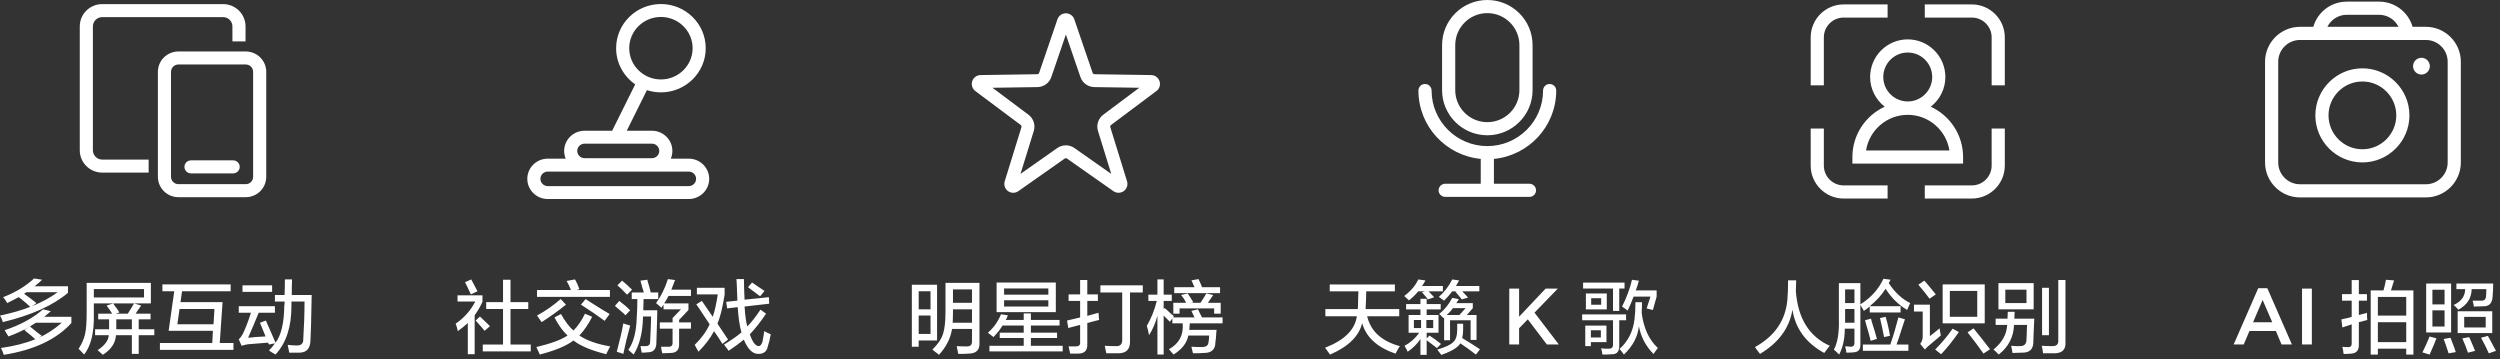
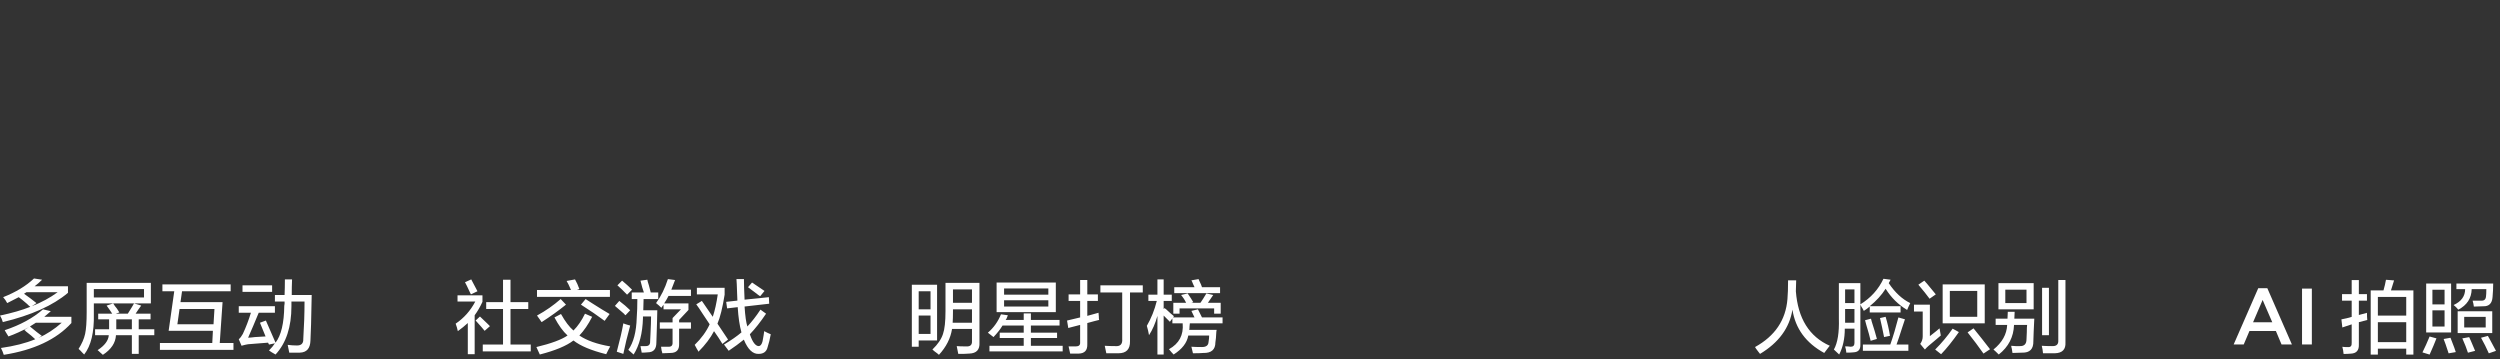
<svg xmlns="http://www.w3.org/2000/svg" width="564px" height="81px">
  <rect width="100%" height="100%" fill="#333333" stroke="none" />
-   <path fill-rule="evenodd" fill="rgb(255, 255, 255)" d="M547.279,44.536 L518.881,44.536 C514.533,44.536 510.996,40.999 510.996,36.652 L510.996,13.935 C510.996,9.587 514.533,6.051 518.881,6.051 L521.877,6.051 C522.837,2.733 525.887,0.368 529.445,0.368 L536.715,0.368 C540.273,0.368 543.323,2.733 544.283,6.051 L547.279,6.051 C551.627,6.051 555.164,9.587 555.164,13.935 L555.164,36.652 C555.164,40.999 551.627,44.536 547.279,44.536 ZM536.715,3.335 L529.445,3.335 C527.537,3.335 525.866,4.428 525.054,6.051 L541.106,6.051 C540.294,4.429 538.623,3.335 536.715,3.335 ZM552.196,13.935 C552.196,11.224 549.990,9.018 547.279,9.018 L543.071,9.018 L541.745,9.018 L524.414,9.018 L523.088,9.018 L518.881,9.018 C516.169,9.018 513.964,11.224 513.964,13.935 L513.964,36.652 C513.964,39.362 516.169,41.568 518.881,41.568 L547.279,41.568 C549.990,41.568 552.196,39.362 552.196,36.652 L552.196,13.935 ZM546.279,16.818 C545.234,16.818 544.387,15.971 544.387,14.927 C544.387,13.883 545.234,13.036 546.279,13.036 C547.323,13.036 548.170,13.883 548.170,14.927 C548.170,15.971 547.323,16.818 546.279,16.818 ZM532.957,36.641 C527.106,36.641 522.345,31.880 522.345,26.029 C522.345,20.177 527.106,15.416 532.957,15.416 C538.808,15.416 543.568,20.177 543.568,26.029 C543.568,31.880 538.808,36.641 532.957,36.641 ZM532.957,18.384 C528.742,18.384 525.313,21.814 525.313,26.029 C525.313,30.244 528.742,33.673 532.957,33.673 C537.172,33.673 540.601,30.244 540.601,26.029 C540.601,21.814 537.172,18.384 532.957,18.384 ZM444.854,44.789 L434.231,44.789 L434.231,41.823 L444.854,41.823 C447.314,41.823 449.316,39.821 449.316,37.360 L449.316,28.999 L452.283,28.999 L452.283,37.360 C452.283,41.457 448.950,44.789 444.854,44.789 ZM449.316,8.427 C449.316,5.967 447.314,3.965 444.854,3.965 L434.231,3.965 L434.231,0.998 L444.854,0.998 C448.950,0.998 452.283,4.331 452.283,8.427 L452.283,19.255 L449.316,19.255 L449.316,8.427 ZM435.580,24.073 C439.879,26.048 442.872,30.391 442.872,35.423 L442.872,36.906 L417.902,36.906 L417.902,35.423 C417.902,30.391 420.896,26.048 425.194,24.073 C423.193,22.520 421.901,20.093 421.901,17.368 C421.901,12.689 425.708,8.881 430.387,8.881 C435.066,8.881 438.874,12.689 438.874,17.368 C438.874,20.093 437.582,22.519 435.580,24.073 ZM420.985,33.939 L439.790,33.939 C439.075,29.393 435.131,25.905 430.387,25.905 C425.644,25.905 421.700,29.393 420.985,33.939 ZM430.387,11.849 C427.344,11.849 424.868,14.325 424.868,17.368 C424.868,20.412 427.344,22.888 430.387,22.888 C433.431,22.888 435.907,20.412 435.907,17.368 C435.907,14.325 433.431,11.849 430.387,11.849 ZM411.459,8.427 L411.459,19.255 L408.492,19.255 L408.492,8.427 C408.492,4.331 411.825,0.998 415.921,0.998 L425.844,0.998 L425.844,3.965 L415.921,3.965 C413.460,3.965 411.459,5.967 411.459,8.427 ZM337.026,41.457 L345.046,41.457 C345.866,41.457 346.531,42.120 346.531,42.937 C346.531,43.754 345.866,44.417 345.046,44.417 L326.035,44.417 C325.215,44.417 324.550,43.754 324.550,42.937 C324.550,42.120 325.215,41.457 326.035,41.457 L334.056,41.457 L334.056,35.846 C326.179,35.098 319.997,28.470 319.997,20.427 C319.997,19.609 320.662,18.947 321.482,18.947 C322.302,18.947 322.967,19.609 322.967,20.427 C322.967,27.337 328.608,32.959 335.541,32.959 C342.474,32.959 348.115,27.337 348.115,20.427 C348.115,19.609 348.780,18.947 349.600,18.947 C350.420,18.947 351.085,19.609 351.085,20.427 C351.085,28.470 344.903,35.099 337.026,35.846 L337.026,41.457 ZM335.541,30.519 C329.912,30.519 325.333,25.955 325.333,20.345 L325.333,10.174 C325.333,4.563 329.912,-0.001 335.541,-0.001 C341.170,-0.001 345.749,4.563 345.749,10.174 L345.749,20.345 C345.749,25.955 341.170,30.519 335.541,30.519 ZM342.780,10.174 C342.780,6.195 339.532,2.959 335.541,2.959 C331.549,2.959 328.303,6.195 328.303,10.174 L328.303,20.345 C328.303,24.323 331.549,27.559 335.541,27.559 C339.532,27.559 342.780,24.323 342.780,20.345 L342.780,10.174 ZM250.643,28.203 C250.494,28.315 250.431,28.510 250.485,28.688 L254.260,40.896 C254.513,41.716 254.216,42.604 253.521,43.108 C252.826,43.610 251.889,43.617 251.185,43.124 L240.717,35.770 C240.565,35.663 240.359,35.663 240.207,35.770 L229.739,43.124 C229.392,43.369 228.988,43.490 228.583,43.490 C228.169,43.490 227.755,43.362 227.402,43.107 C226.707,42.603 226.411,41.714 226.665,40.895 L230.439,28.688 C230.494,28.510 230.430,28.315 230.281,28.203 L220.037,20.541 C219.350,20.027 219.066,19.134 219.331,18.319 C219.597,17.504 220.353,16.947 221.212,16.935 L234.012,16.744 C234.199,16.741 234.364,16.621 234.424,16.446 L238.563,4.355 C238.839,3.544 239.602,3.000 240.460,2.999 C240.461,2.999 240.462,2.999 240.462,2.999 C241.320,2.999 242.084,3.543 242.362,4.354 L242.362,4.355 L246.499,16.445 C246.559,16.621 246.725,16.741 246.912,16.744 L259.714,16.935 C260.572,16.947 261.327,17.504 261.593,18.320 C261.858,19.135 261.574,20.028 260.886,20.541 L250.643,28.203 ZM246.868,19.648 C245.457,19.627 244.202,18.717 243.745,17.384 L240.462,7.791 L237.179,17.383 C236.724,18.717 235.468,19.627 234.055,19.648 L223.898,19.799 L232.027,25.879 C233.157,26.726 233.636,28.198 233.220,29.545 L230.225,39.231 L238.531,33.395 C239.688,32.584 241.240,32.585 242.393,33.395 L250.699,39.231 L247.704,29.544 C247.288,28.196 247.768,26.724 248.897,25.879 L257.026,19.799 L246.868,19.648 ZM159.997,40.346 C159.997,42.857 157.925,44.900 155.378,44.900 L123.580,44.900 C121.033,44.900 118.960,42.857 118.960,40.346 C118.960,37.835 121.033,35.792 123.580,35.792 L127.625,35.792 C127.398,35.255 127.271,34.666 127.271,34.048 C127.271,31.537 129.344,29.494 131.891,29.494 L138.103,29.494 L143.304,19.028 C140.701,17.224 138.996,14.243 138.996,10.875 C138.996,5.380 143.530,0.910 149.103,0.910 C154.676,0.910 159.211,5.380 159.211,10.875 C159.211,16.369 154.676,20.839 149.103,20.839 C148.000,20.839 146.939,20.661 145.944,20.338 L141.394,29.494 L147.067,29.494 C149.614,29.494 151.687,31.537 151.687,34.048 C151.687,34.666 151.560,35.255 151.333,35.792 L155.378,35.792 C157.925,35.792 159.997,37.835 159.997,40.346 ZM149.103,17.925 C153.047,17.925 156.255,14.762 156.255,10.875 C156.255,6.987 153.047,3.824 149.103,3.824 C145.160,3.824 141.951,6.987 141.951,10.875 C141.951,14.762 145.160,17.925 149.103,17.925 ZM147.067,32.408 L131.891,32.408 C130.973,32.408 130.227,33.144 130.227,34.048 C130.227,34.953 130.973,35.689 131.891,35.689 L147.067,35.689 C147.985,35.689 148.731,34.953 148.731,34.048 C148.731,33.144 147.985,32.408 147.067,32.408 ZM123.580,38.706 C122.663,38.706 121.916,39.442 121.916,40.346 C121.916,41.250 122.663,41.987 123.580,41.987 L155.378,41.987 C156.295,41.987 157.042,41.250 157.042,40.346 C157.042,39.442 156.295,38.706 155.378,38.706 L123.580,38.706 ZM55.441,44.482 L40.247,44.482 C37.697,44.482 35.622,42.424 35.622,39.894 L35.622,16.201 C35.622,13.671 37.697,11.613 40.247,11.613 L55.441,11.613 C57.992,11.613 60.066,13.671 60.066,16.201 L60.066,39.894 C60.066,42.424 57.992,44.482 55.441,44.482 ZM57.107,16.201 C57.107,15.290 56.360,14.548 55.441,14.548 L40.247,14.548 C39.329,14.548 38.581,15.290 38.581,16.201 L38.581,39.894 C38.581,40.805 39.329,41.547 40.247,41.547 L55.441,41.547 C56.360,41.547 57.107,40.805 57.107,39.894 L57.107,16.201 ZM52.601,39.113 L43.088,39.113 C42.271,39.113 41.608,38.456 41.608,37.646 C41.608,36.835 42.271,36.178 43.088,36.178 L52.601,36.178 C53.418,36.178 54.080,36.835 54.080,37.646 C54.080,38.456 53.418,39.113 52.601,39.113 ZM52.434,5.948 C52.434,4.797 51.489,3.861 50.329,3.861 L23.062,3.861 C21.902,3.861 20.957,4.797 20.957,5.948 L20.957,33.915 C20.957,35.066 21.902,36.003 23.062,36.003 L33.535,36.003 L33.535,38.938 L23.062,38.938 C20.270,38.938 17.998,36.685 17.998,33.915 L17.998,5.948 C17.998,3.178 20.270,0.925 23.062,0.925 L50.329,0.925 C53.121,0.925 55.393,3.178 55.393,5.948 L55.393,9.339 L52.434,9.339 L52.434,5.948 ZM411.459,37.360 C411.459,39.821 413.460,41.823 415.921,41.823 L425.844,41.823 L425.844,44.789 L415.921,44.789 C411.825,44.789 408.492,41.457 408.492,37.360 L408.492,28.999 L411.459,28.999 L411.459,37.360 Z" />
  <path fill-rule="evenodd" fill="rgb(255, 255, 255)" d="M70.318,66.550 C70.224,71.941 70.130,75.363 70.037,76.815 C69.990,78.596 69.193,79.510 67.646,79.557 C66.943,79.557 66.146,79.557 65.256,79.557 C65.161,78.995 65.045,78.408 64.904,77.800 C65.607,77.893 66.310,77.940 67.014,77.940 C67.998,77.940 68.466,77.448 68.420,76.464 C68.607,73.511 68.701,70.698 68.701,68.026 L65.748,68.026 C65.748,68.355 65.748,68.706 65.748,69.081 C65.748,73.769 64.553,77.402 62.162,79.979 C61.974,79.885 61.693,79.721 61.318,79.487 C61.037,79.299 60.826,79.159 60.685,79.065 C61.248,78.503 61.693,77.964 62.021,77.448 L60.685,77.729 C60.638,77.589 60.568,77.448 60.475,77.307 C60.005,77.355 59.396,77.402 58.646,77.448 C57.474,77.542 56.583,77.613 55.975,77.659 C55.646,77.706 55.224,77.800 54.709,77.940 C54.614,77.986 54.544,78.011 54.498,78.011 L53.865,76.534 C54.193,76.253 54.498,75.855 54.779,75.339 C55.482,73.839 56.091,72.245 56.607,70.557 L53.865,70.557 L53.865,69.081 L62.021,69.081 L62.021,70.557 L58.365,70.557 C57.521,72.621 56.724,74.495 55.975,76.183 C56.302,76.183 56.818,76.136 57.521,76.042 C58.599,75.996 59.396,75.948 59.912,75.901 C59.771,75.527 59.561,75.011 59.279,74.354 C58.998,73.651 58.787,73.136 58.646,72.807 L59.982,72.315 C60.498,73.440 61.224,75.105 62.162,77.307 C63.428,75.667 64.084,72.902 64.131,69.011 C64.131,68.870 64.154,68.706 64.201,68.519 C64.201,68.284 64.201,68.121 64.201,68.026 L62.021,68.026 L62.021,66.550 L64.201,66.550 C64.247,65.425 64.271,64.253 64.271,63.034 L65.889,63.034 C65.841,64.113 65.818,65.284 65.818,66.550 L70.318,66.550 ZM54.709,64.370 L61.389,64.370 L61.389,65.847 L54.709,65.847 L54.709,64.370 ZM36.076,77.378 L47.889,77.378 L48.029,74.635 L38.045,74.635 L39.311,65.706 L36.639,65.706 L36.639,64.159 L52.037,64.159 L52.037,65.706 L41.068,65.706 L40.717,68.167 L50.209,68.167 L49.576,77.378 L52.670,77.378 L52.670,78.925 L36.076,78.925 L36.076,77.378 ZM48.381,69.714 L40.506,69.714 L40.014,73.159 L48.170,73.159 L48.381,69.714 ZM31.295,79.839 L29.748,79.839 L29.748,75.620 L26.162,75.620 C26.068,77.355 25.083,78.830 23.209,80.049 C23.115,79.955 22.928,79.791 22.646,79.557 C22.365,79.276 22.154,79.088 22.014,78.995 C23.607,77.964 24.450,76.839 24.545,75.620 L21.451,75.620 L21.451,74.284 L24.615,74.284 L24.615,74.003 L24.615,72.034 L22.154,72.034 L22.154,70.768 L25.318,70.768 C24.896,70.113 24.475,69.503 24.053,68.940 L25.529,68.448 C25.623,68.589 25.763,68.800 25.951,69.081 C26.185,69.316 26.514,69.784 26.935,70.487 L26.092,70.768 L28.834,70.768 C29.021,70.441 29.326,69.949 29.748,69.292 C29.982,68.917 30.146,68.636 30.240,68.448 L31.857,68.940 C31.436,69.503 31.014,70.113 30.592,70.768 L33.967,70.768 L33.967,72.034 L31.295,72.034 L31.295,74.284 L34.810,74.284 L34.810,75.620 L31.295,75.620 L31.295,79.839 ZM29.748,72.034 L26.232,72.034 L26.232,74.144 L26.232,74.284 L29.748,74.284 L29.748,72.034 ZM21.170,68.448 L21.170,70.839 C21.263,74.964 20.537,78.011 18.990,79.979 C18.896,79.885 18.755,79.744 18.568,79.557 C18.240,79.182 17.959,78.901 17.725,78.714 C18.474,77.542 18.966,76.418 19.201,75.339 C19.435,74.261 19.553,72.621 19.553,70.417 L19.553,63.808 L34.037,63.808 L34.037,68.448 L30.240,68.448 L25.529,68.448 L21.170,68.448 ZM32.490,67.112 L32.490,65.214 L21.170,65.214 L21.170,67.112 L32.490,67.112 ZM0.850,80.049 C0.709,79.581 0.498,79.065 0.217,78.503 C3.216,78.081 5.795,77.425 7.951,76.534 C7.482,76.066 6.756,75.456 5.771,74.706 C5.912,74.800 5.818,74.706 5.490,74.425 L6.545,73.792 C4.904,74.683 3.357,75.386 1.904,75.901 C1.764,75.667 1.576,75.363 1.342,74.987 C1.201,74.753 1.107,74.589 1.060,74.495 C4.576,73.324 7.459,71.753 9.709,69.784 L11.467,70.206 C11.372,70.300 11.209,70.441 10.975,70.628 C10.505,71.004 10.177,71.285 9.990,71.472 L16.107,71.472 L16.107,72.878 C12.732,76.581 7.646,78.971 0.850,80.049 ZM8.654,76.253 C10.529,75.409 12.286,74.261 13.928,72.807 L8.092,72.807 C7.670,73.089 7.224,73.370 6.756,73.651 C7.130,73.933 7.646,74.354 8.303,74.917 C8.771,75.293 9.146,75.574 9.428,75.761 L8.654,76.253 ZM0.639,72.667 C0.498,72.152 0.287,71.659 0.006,71.190 C2.678,70.628 4.951,69.972 6.826,69.221 C6.638,69.081 6.380,68.847 6.053,68.519 C5.302,67.862 4.693,67.371 4.225,67.042 C3.381,67.464 2.513,67.910 1.623,68.378 C1.388,67.910 1.084,67.464 0.709,67.042 C3.568,65.917 5.888,64.510 7.670,62.823 L9.498,63.104 C8.936,63.667 8.373,64.159 7.811,64.581 L15.334,64.581 L15.334,66.058 C11.959,68.917 7.060,71.120 0.639,72.667 ZM13.014,65.917 L5.982,65.917 L5.420,66.269 C6.357,66.925 7.294,67.629 8.232,68.378 L7.178,69.081 C9.333,68.237 11.279,67.182 13.014,65.917 Z" />
  <path fill-rule="evenodd" fill="rgb(255, 255, 255)" d="M168.607,73.651 C169.592,72.621 170.576,71.355 171.561,69.854 L172.826,70.768 C171.561,72.644 170.341,74.191 169.170,75.409 L169.240,75.620 C169.803,77.214 170.436,78.034 171.139,78.081 C171.513,78.081 171.795,77.777 171.982,77.167 C171.982,77.121 172.005,77.026 172.053,76.886 C172.239,75.901 172.357,75.175 172.404,74.706 C172.919,74.987 173.412,75.222 173.881,75.409 C173.693,76.488 173.459,77.448 173.178,78.292 C172.943,79.323 172.264,79.839 171.139,79.839 C169.826,79.885 168.724,78.830 167.834,76.675 L167.834,76.605 C166.802,77.448 165.654,78.292 164.389,79.136 L163.334,77.729 C164.974,76.745 166.287,75.831 167.271,74.987 C166.850,73.487 166.568,71.589 166.428,69.292 L164.037,69.573 L163.826,68.097 L166.357,67.815 C166.357,67.441 166.333,66.855 166.287,66.058 C166.240,64.510 166.193,63.480 166.146,62.964 L167.834,62.964 C167.834,63.995 167.880,65.542 167.975,67.604 L173.459,67.042 L173.529,68.519 L167.975,69.151 C168.115,71.308 168.326,72.807 168.607,73.651 ZM170.436,66.058 C169.685,65.495 169.123,65.073 168.748,64.792 L169.662,63.737 C170.459,64.253 171.396,64.886 172.475,65.636 L171.490,66.831 C171.255,66.690 170.904,66.433 170.436,66.058 ZM162.701,74.284 C162.982,74.706 163.498,75.479 164.248,76.605 L162.982,77.589 C162.420,76.652 161.787,75.690 161.084,74.706 C160.286,76.253 159.115,77.800 157.568,79.347 C157.521,79.206 157.403,78.995 157.217,78.714 C156.982,78.292 156.818,77.986 156.725,77.800 C158.224,76.347 159.349,74.800 160.100,73.159 C159.771,72.644 159.256,71.870 158.553,70.839 C157.896,69.808 157.403,69.081 157.076,68.659 L158.342,67.886 L160.803,71.472 C161.271,70.065 161.646,68.378 161.928,66.409 L157.217,66.409 L157.217,64.932 L163.475,64.932 L163.475,66.479 C163.005,69.432 162.466,71.612 161.857,73.018 C162.044,73.300 162.325,73.722 162.701,74.284 ZM153.209,77.589 C153.255,78.948 152.599,79.628 151.240,79.628 C150.583,79.674 149.975,79.698 149.412,79.698 C149.412,79.557 149.365,79.370 149.271,79.136 C149.224,78.714 149.177,78.408 149.131,78.222 C149.693,78.222 150.232,78.222 150.748,78.222 C151.451,78.268 151.778,77.940 151.732,77.237 L151.732,74.144 L148.850,74.144 L148.850,72.737 L151.732,72.737 L151.732,71.753 L153.631,69.784 L149.693,69.784 L149.693,68.730 L149.201,69.432 C148.873,69.105 148.474,68.754 148.006,68.378 C149.131,66.831 150.021,65.027 150.678,62.964 L152.295,63.175 C152.014,63.925 151.732,64.651 151.451,65.354 L155.881,65.354 L155.881,66.760 L150.818,66.760 C150.537,67.323 150.209,67.886 149.834,68.448 L155.318,68.448 L155.318,69.925 L153.209,72.174 L153.209,72.737 L155.881,72.737 L155.881,74.144 L153.209,74.144 L153.209,77.589 ZM145.123,69.995 L148.287,69.995 C148.287,70.652 148.263,71.636 148.217,72.948 C148.169,74.964 148.122,76.418 148.076,77.307 C148.076,78.760 147.419,79.487 146.107,79.487 C145.686,79.533 145.239,79.557 144.771,79.557 L144.490,78.081 C144.958,78.081 145.310,78.081 145.545,78.081 C146.341,78.127 146.716,77.753 146.670,76.956 C146.670,76.675 146.693,76.230 146.740,75.620 C146.834,73.651 146.881,72.245 146.881,71.401 L145.053,71.401 C145.053,71.542 145.053,71.659 145.053,71.753 C144.958,75.175 144.255,77.916 142.943,79.979 L141.748,78.925 C142.919,77.284 143.552,74.871 143.646,71.683 C143.740,70.464 143.787,69.058 143.787,67.464 L142.521,67.464 L142.521,65.987 L145.264,65.987 C145.029,65.379 144.771,64.488 144.490,63.315 L146.037,63.104 C146.083,63.386 146.201,63.808 146.389,64.370 C146.575,65.027 146.716,65.565 146.810,65.987 L148.498,65.987 L148.498,67.464 L145.193,67.464 L145.123,69.995 ZM139.287,64.370 L140.342,63.315 C141.091,63.925 141.841,64.605 142.592,65.354 L141.467,66.479 C140.716,65.683 139.990,64.980 139.287,64.370 ZM142.170,69.995 L141.115,71.120 C141.021,71.074 140.904,70.956 140.764,70.768 C139.873,70.019 139.193,69.432 138.725,69.011 L139.709,67.886 C140.646,68.589 141.467,69.292 142.170,69.995 ZM136.756,79.909 C133.381,79.065 130.920,78.034 129.373,76.815 C127.779,78.034 125.248,79.088 121.779,79.979 L121.006,78.292 C124.334,77.495 126.677,76.629 128.037,75.690 C127.005,74.753 126.021,73.394 125.084,71.612 L126.561,70.839 C127.498,72.526 128.435,73.769 129.373,74.565 C130.357,73.581 131.224,72.315 131.975,70.768 L133.592,71.472 C132.701,73.206 131.739,74.613 130.709,75.690 C132.349,76.815 134.670,77.636 137.670,78.151 C137.575,78.338 137.435,78.596 137.248,78.925 C137.060,79.347 136.896,79.674 136.756,79.909 ZM137.529,70.839 L136.404,72.385 C134.903,71.261 133.123,70.042 131.061,68.730 L132.115,67.464 C132.443,67.652 132.912,67.956 133.521,68.378 C135.209,69.456 136.545,70.276 137.529,70.839 ZM122.201,72.667 C122.107,72.574 121.990,72.410 121.850,72.174 C121.521,71.707 121.287,71.378 121.146,71.190 C123.115,70.113 124.896,68.870 126.490,67.464 L127.685,68.730 C125.998,70.089 124.170,71.401 122.201,72.667 ZM121.146,65.425 L128.811,65.425 C128.763,65.284 128.693,65.120 128.600,64.932 C128.412,64.464 128.154,63.948 127.826,63.386 L129.725,63.034 C130.099,63.691 130.428,64.417 130.709,65.214 L130.146,65.425 L137.600,65.425 L137.600,66.971 L121.146,66.971 L121.146,65.425 ZM108.912,77.729 L113.482,77.729 L113.482,69.714 L109.686,69.714 L109.686,68.167 L113.482,68.167 L113.482,63.104 L115.170,63.104 L115.170,68.167 L119.178,68.167 L119.178,69.714 L115.170,69.714 L115.170,77.729 L119.740,77.729 L119.740,79.276 L108.912,79.276 L108.912,77.729 ZM107.084,79.909 L105.537,79.909 L105.537,72.878 C104.880,73.487 104.131,74.097 103.287,74.706 C103.240,74.519 103.169,74.238 103.076,73.862 C102.936,73.487 102.841,73.206 102.795,73.018 C104.669,71.753 106.146,70.089 107.225,68.026 L103.217,68.026 L103.217,66.620 L108.842,66.620 L108.842,68.097 C108.325,69.221 107.740,70.230 107.084,71.120 L107.084,79.909 ZM106.029,65.987 C105.467,64.769 105.091,63.995 104.904,63.667 L106.311,63.034 C106.451,63.269 106.685,63.714 107.014,64.370 C107.341,64.980 107.576,65.425 107.717,65.706 L106.240,66.409 C106.193,66.316 106.123,66.175 106.029,65.987 ZM110.037,73.089 C110.271,73.324 110.435,73.487 110.529,73.581 L109.334,74.635 C109.006,74.214 108.373,73.487 107.435,72.456 C107.388,72.410 107.341,72.363 107.295,72.315 L108.279,71.401 C108.701,71.777 109.287,72.339 110.037,73.089 ZM141.773,73.335 C141.872,73.361 142.001,73.395 142.170,73.440 C141.513,75.831 140.998,77.964 140.623,79.839 L139.146,79.347 C139.850,76.722 140.342,74.589 140.623,72.948 C140.796,73.036 141.194,73.168 141.773,73.335 Z" />
  <path fill-rule="evenodd" fill="rgb(255, 255, 255)" d="M268.428,72.948 C268.428,73.136 268.404,73.370 268.357,73.651 C268.357,73.980 268.333,74.238 268.287,74.425 L274.475,74.425 C274.475,74.519 274.450,74.660 274.404,74.846 C274.357,75.925 274.287,76.722 274.193,77.237 C274.193,78.877 273.279,79.674 271.451,79.628 C270.982,79.674 270.209,79.698 269.131,79.698 C269.036,79.229 268.920,78.737 268.779,78.222 C269.342,78.268 270.138,78.292 271.170,78.292 C272.107,78.292 272.599,77.916 272.646,77.167 C272.740,76.605 272.787,76.112 272.787,75.690 L268.076,75.690 C267.795,77.331 266.693,78.760 264.771,79.979 C264.443,79.651 264.091,79.252 263.717,78.784 C266.013,77.518 267.045,75.574 266.810,72.948 L264.490,72.948 L264.490,71.823 L263.928,72.596 C263.459,72.128 262.989,71.659 262.521,71.190 L262.521,79.979 L261.115,79.979 L261.115,71.261 C260.646,72.948 260.013,74.402 259.217,75.620 C259.169,75.433 259.099,75.082 259.006,74.565 C258.865,74.050 258.771,73.698 258.725,73.511 C259.709,71.823 260.458,69.949 260.975,67.886 L259.076,67.886 L259.076,66.479 L261.115,66.479 L261.115,63.034 L262.521,63.034 L262.521,66.479 L264.350,66.479 L264.350,67.886 L262.521,67.886 L262.521,69.714 L262.732,69.503 C263.014,69.738 263.107,69.808 263.014,69.714 C263.904,70.557 264.513,71.097 264.842,71.331 L264.631,71.612 L269.482,71.612 L268.779,70.136 L270.256,69.784 C270.396,70.019 270.607,70.441 270.889,71.050 C271.029,71.285 271.123,71.472 271.170,71.612 L275.810,71.612 L275.810,72.948 L268.428,72.948 ZM273.912,69.573 L266.107,69.573 L266.107,70.768 L264.701,70.768 L264.701,68.308 L267.584,68.308 C267.303,67.699 266.927,67.112 266.459,66.550 L267.936,66.198 C268.544,67.089 268.966,67.745 269.201,68.167 L268.779,68.308 L270.818,68.308 C271.193,67.792 271.638,67.089 272.154,66.198 L273.701,66.550 C273.325,67.112 272.928,67.699 272.506,68.308 L275.389,68.308 L275.389,70.768 L273.912,70.768 L273.912,69.573 ZM264.912,64.792 L269.482,64.792 C269.388,64.605 269.271,64.347 269.131,64.018 C268.990,63.644 268.873,63.386 268.779,63.245 L270.396,62.964 C270.443,63.058 270.513,63.222 270.607,63.456 C270.889,64.018 271.075,64.464 271.170,64.792 L275.248,64.792 L275.248,66.128 L264.912,66.128 L264.912,64.792 ZM254.928,76.956 C254.974,78.784 254.107,79.698 252.326,79.698 C251.529,79.698 250.614,79.698 249.584,79.698 C249.443,78.948 249.326,78.385 249.232,78.011 C249.982,78.057 250.779,78.081 251.623,78.081 C252.748,78.174 253.263,77.636 253.170,76.464 L253.170,65.987 L248.248,65.987 L248.248,64.370 L257.811,64.370 L257.811,65.987 L254.928,65.987 L254.928,76.956 ZM245.295,72.878 L245.295,77.659 C245.341,79.018 244.708,79.721 243.396,79.768 C242.880,79.768 242.224,79.768 241.428,79.768 C241.287,79.018 241.170,78.479 241.076,78.151 C241.639,78.151 242.177,78.151 242.693,78.151 C243.396,78.151 243.724,77.846 243.678,77.237 L243.678,73.300 C243.209,73.440 242.482,73.628 241.498,73.862 C241.263,73.909 241.099,73.957 241.006,74.003 L240.725,72.315 L243.678,71.612 L243.678,67.886 L241.076,67.886 L241.076,66.409 L243.678,66.409 L243.678,63.175 L245.295,63.175 L245.295,66.409 L247.685,66.409 L247.685,67.886 L245.295,67.886 L245.295,71.261 L247.826,70.557 C247.826,70.745 247.849,71.026 247.896,71.401 C247.896,71.777 247.919,72.034 247.967,72.174 C247.732,72.222 247.357,72.315 246.842,72.456 C246.185,72.644 245.669,72.784 245.295,72.878 ZM223.217,78.011 L230.951,78.011 L230.951,76.253 L225.537,76.253 L225.537,75.057 L230.951,75.057 L230.951,73.440 L226.170,73.440 C225.701,74.238 225.021,75.105 224.131,76.042 L222.865,75.057 C224.177,73.933 225.161,72.550 225.818,70.909 L227.365,71.120 C227.365,71.167 227.341,71.237 227.295,71.331 C227.154,71.753 227.014,72.034 226.873,72.174 L230.951,72.174 L230.951,70.698 L232.568,70.698 L232.568,72.174 L239.037,72.174 L239.037,73.440 L232.568,73.440 L232.568,75.057 L238.475,75.057 L238.475,76.253 L232.568,76.253 L232.568,78.011 L239.740,78.011 L239.740,79.276 L223.217,79.276 L223.217,78.011 ZM224.834,63.737 L238.193,63.737 L238.193,70.417 L224.834,70.417 L224.834,63.737 ZM226.521,69.151 L236.506,69.151 L236.506,67.745 L226.521,67.745 L226.521,69.151 ZM226.521,66.479 L236.506,66.479 L236.506,65.073 L226.521,65.073 L226.521,66.479 ZM218.646,79.768 C218.318,79.768 217.873,79.791 217.311,79.839 C216.841,79.839 216.467,79.839 216.185,79.839 C216.138,79.604 216.068,79.252 215.975,78.784 C215.927,78.503 215.880,78.268 215.834,78.081 C216.302,78.127 217.029,78.151 218.014,78.151 C218.904,78.197 219.325,77.800 219.279,76.956 L219.279,74.214 L214.779,74.214 C214.451,76.323 213.466,78.268 211.826,80.049 C211.638,79.862 211.310,79.604 210.842,79.276 C210.607,79.088 210.443,78.948 210.350,78.854 C211.568,77.683 212.364,76.511 212.740,75.339 C213.115,74.261 213.303,72.550 213.303,70.206 L213.303,63.808 L220.967,63.808 L220.967,77.307 C221.060,78.901 220.287,79.721 218.646,79.768 ZM219.279,65.284 L214.990,65.284 L214.990,68.308 L219.279,68.308 L219.279,65.284 ZM219.279,69.784 L214.990,69.784 L214.990,70.346 C214.990,71.285 214.966,72.104 214.920,72.807 L219.279,72.807 L219.279,69.784 ZM207.256,78.222 L205.709,78.222 L205.709,64.229 L211.404,64.229 L211.404,76.815 L207.256,76.815 L207.256,78.222 ZM209.928,65.706 L207.256,65.706 L207.256,69.784 L209.928,69.784 L209.928,65.706 ZM209.928,75.339 L209.928,71.190 L207.256,71.190 L207.256,75.339 L209.928,75.339 Z" />
-   <path fill-rule="evenodd" fill="rgb(255, 255, 255)" d="M372.050,69.728 C371.815,69.682 371.628,69.635 371.488,69.587 L372.332,66.915 L368.535,66.915 C368.159,67.947 367.714,69.002 367.199,70.079 C367.058,69.986 366.847,69.822 366.566,69.587 C366.285,69.400 366.074,69.260 365.933,69.165 C366.918,67.244 367.667,65.228 368.183,63.119 L369.730,63.329 C369.542,64.080 369.308,64.806 369.027,65.509 L373.738,65.509 L373.738,66.915 L372.894,69.939 C372.706,69.893 372.425,69.822 372.050,69.728 ZM365.300,70.150 L363.894,70.150 L363.894,65.087 L357.144,65.087 L357.144,63.751 L366.496,63.751 L366.496,65.087 L365.300,65.087 L365.300,70.150 ZM362.488,66.212 L362.488,69.798 L357.777,69.798 L357.777,66.212 L362.488,66.212 ZM358.972,68.743 L361.222,68.743 L361.222,67.267 L358.972,67.267 L358.972,68.743 ZM366.847,72.259 L365.300,72.259 L365.300,77.954 C365.347,79.313 364.761,79.969 363.542,79.923 C362.886,79.969 362.207,79.993 361.503,79.993 C361.456,79.524 361.363,79.055 361.222,78.587 C361.409,78.587 361.690,78.610 362.066,78.658 C362.441,78.658 362.722,78.658 362.910,78.658 C363.613,78.704 363.940,78.352 363.894,77.603 L363.894,72.259 L356.933,72.259 L356.933,70.923 L366.847,70.923 L366.847,72.259 ZM348.974,77.715 L344.671,72.044 L342.708,74.060 L342.708,77.715 L340.493,77.715 L340.493,65.112 L342.708,65.112 L342.708,71.449 L348.686,65.112 L351.441,65.112 L346.183,70.531 L351.675,77.715 L348.974,77.715 ZM329.451,77.462 C328.889,78.399 327.458,79.266 325.162,80.064 C324.740,79.501 324.435,79.102 324.248,78.869 C326.122,78.306 327.318,77.743 327.834,77.181 C328.443,76.666 328.748,75.729 328.748,74.368 L328.748,73.033 L330.084,73.033 L330.084,74.368 C330.084,75.072 330.014,75.705 329.873,76.267 C331.139,77.017 332.475,77.861 333.881,78.798 L332.967,79.993 C331.701,79.009 330.529,78.165 329.451,77.462 ZM331.209,67.126 L329.803,67.548 C329.708,67.408 329.474,67.126 329.100,66.704 C328.724,66.282 328.467,65.978 328.326,65.790 L328.818,65.720 L327.623,65.720 C327.107,66.423 326.498,67.126 325.795,67.830 C325.419,67.548 325.021,67.267 324.600,66.986 C325.865,65.861 326.873,64.549 327.623,63.048 L329.170,63.259 C329.123,63.400 329.005,63.610 328.818,63.892 C328.678,64.173 328.560,64.384 328.467,64.525 L333.740,64.525 L333.740,65.720 L329.873,65.720 L331.209,67.126 ZM323.545,67.056 L322.139,67.548 C321.951,67.267 321.622,66.869 321.154,66.353 C321.014,66.166 320.896,66.025 320.803,65.931 L321.506,65.720 L319.959,65.720 C319.161,66.658 318.458,67.337 317.850,67.759 L316.795,66.775 C318.294,65.650 319.349,64.408 319.959,63.048 L321.576,63.259 C321.482,63.400 321.365,63.610 321.225,63.892 C321.037,64.173 320.896,64.384 320.803,64.525 L325.514,64.525 L325.514,65.720 L322.279,65.720 L323.545,67.056 ZM315.529,78.517 C315.294,78.939 315.060,79.360 314.826,79.782 C310.701,78.376 308.193,76.080 307.303,72.892 C306.600,75.845 304.185,78.212 300.060,79.993 C299.966,79.853 299.779,79.595 299.498,79.220 C299.263,78.892 299.076,78.634 298.936,78.447 C303.295,76.759 305.685,74.393 306.107,71.345 L299.006,71.345 L299.006,69.728 L306.318,69.728 C306.364,69.306 306.389,68.627 306.389,67.689 C306.435,66.845 306.459,66.189 306.459,65.720 L299.990,65.720 L299.990,64.173 L314.685,64.173 L314.685,65.720 L308.217,65.720 C308.217,66.704 308.170,68.041 308.076,69.728 L315.670,69.728 L315.670,71.345 L308.428,71.345 C309.224,74.720 311.685,76.970 315.811,78.095 C315.763,78.188 315.670,78.329 315.529,78.517 ZM325.795,76.759 L325.795,71.696 L325.654,71.767 C325.560,71.674 325.396,71.510 325.162,71.275 C324.927,71.041 324.763,70.900 324.670,70.853 C325.935,69.822 326.920,68.603 327.623,67.197 L329.100,67.478 C329.052,67.525 329.005,67.619 328.959,67.759 C328.864,67.900 328.724,68.111 328.537,68.392 L332.264,68.392 L332.264,69.517 L330.928,71.064 L333.107,71.064 L333.107,76.689 L331.771,76.689 L331.771,72.259 L327.131,72.259 L327.131,76.759 L325.795,76.759 ZM329.240,71.064 L330.646,69.517 L327.764,69.517 C327.388,70.079 326.920,70.596 326.357,71.064 L329.240,71.064 ZM317.779,75.072 L317.779,71.064 L320.451,71.064 L320.451,69.798 L317.217,69.798 L317.217,68.603 L320.451,68.603 L320.451,67.408 L321.857,67.408 L321.857,68.603 L325.021,68.603 L325.021,69.798 L321.857,69.798 L321.857,71.064 L324.529,71.064 L324.529,75.072 L321.857,75.072 L321.857,76.337 L322.490,75.705 C322.771,75.892 323.216,76.197 323.826,76.618 C324.389,77.040 324.811,77.369 325.092,77.603 L324.178,78.517 C323.427,77.954 322.654,77.369 321.857,76.759 L321.857,80.064 L320.451,80.064 L320.451,76.478 C319.748,77.557 318.787,78.517 317.568,79.360 C317.521,79.173 317.380,78.892 317.146,78.517 C317.006,78.282 316.911,78.118 316.865,78.025 C318.224,77.275 319.326,76.291 320.170,75.072 L317.779,75.072 ZM321.787,74.017 L323.334,74.017 L323.334,72.189 L321.787,72.189 L321.787,74.017 ZM320.592,74.017 L320.592,72.189 L318.975,72.189 L318.975,74.017 L320.592,74.017 ZM362.418,77.181 L358.902,77.181 L358.902,78.095 L357.636,78.095 L357.636,73.455 L362.418,73.455 L362.418,77.181 ZM361.152,74.509 L358.902,74.509 L358.902,76.126 L361.152,76.126 L361.152,74.509 ZM368.957,68.181 L370.433,68.181 C370.433,68.978 370.409,69.775 370.363,70.572 C370.785,73.994 372.003,76.643 374.019,78.517 C373.643,78.985 373.316,79.431 373.035,79.853 C371.300,78.118 370.198,76.033 369.730,73.595 C369.495,75.940 368.370,78.071 366.355,79.993 C366.074,79.571 365.745,79.150 365.371,78.728 C367.292,76.994 368.417,74.767 368.746,72.048 C368.886,70.923 368.957,69.635 368.957,68.181 Z" />
  <path fill-rule="evenodd" fill="rgb(255, 255, 255)" d="M463.576,79.698 C462.732,79.698 461.841,79.698 460.904,79.698 C460.857,79.136 460.764,78.573 460.623,78.011 C461.326,78.057 462.100,78.081 462.943,78.081 C463.928,78.127 464.396,77.706 464.350,76.815 L464.350,63.175 L465.967,63.175 L465.967,77.237 C466.060,78.830 465.264,79.651 463.576,79.698 ZM460.693,64.932 L462.240,64.932 L462.240,75.620 L460.693,75.620 L460.693,64.932 ZM458.725,76.956 C458.771,78.737 457.927,79.604 456.193,79.557 L454.014,79.628 C453.966,79.440 453.919,79.136 453.873,78.714 C453.779,78.385 453.732,78.151 453.732,78.011 C453.966,78.011 454.295,78.034 454.717,78.081 C455.139,78.081 455.443,78.081 455.631,78.081 C456.661,78.127 457.178,77.613 457.178,76.534 C457.178,76.207 457.201,75.667 457.248,74.917 C457.248,74.168 457.271,73.628 457.318,73.300 L454.365,73.300 C454.271,76.019 453.123,78.245 450.920,79.979 C450.403,79.463 450.006,79.088 449.725,78.854 C451.693,77.261 452.724,75.409 452.818,73.300 L450.217,73.300 L450.217,71.893 L452.889,71.893 L452.959,70.346 L454.506,70.346 L454.435,71.893 L458.936,71.893 C458.888,72.456 458.841,73.465 458.795,74.917 C458.748,75.855 458.725,76.534 458.725,76.956 ZM450.850,63.878 L458.795,63.878 L458.795,69.784 L450.850,69.784 L450.850,63.878 ZM452.396,68.378 L457.178,68.378 L457.178,65.354 L452.396,65.354 L452.396,68.378 ZM443.889,74.987 L445.225,74.073 C446.490,75.620 447.732,77.191 448.951,78.784 L447.475,79.768 C446.396,78.222 445.200,76.629 443.889,74.987 ZM438.264,64.159 L447.756,64.159 L447.756,72.948 L438.264,72.948 L438.264,64.159 ZM439.881,71.472 L446.068,71.472 L446.068,65.636 L439.881,65.636 L439.881,71.472 ZM435.100,78.011 C434.818,78.245 434.537,78.526 434.256,78.854 L433.201,77.589 C433.576,77.073 433.764,76.511 433.764,75.901 L433.764,70.276 L431.795,70.276 L431.795,68.730 L435.381,68.730 L435.381,75.831 C435.615,75.644 436.060,75.293 436.717,74.776 C437.091,74.449 437.373,74.214 437.560,74.073 L437.842,75.690 C437.654,75.878 437.325,76.159 436.857,76.534 C435.966,77.284 435.381,77.777 435.100,78.011 ZM432.779,64.229 L434.115,63.315 C434.256,63.456 434.467,63.691 434.748,64.018 C435.732,65.191 436.388,65.987 436.717,66.409 L435.311,67.393 C434.701,66.550 433.857,65.495 432.779,64.229 ZM430.248,69.925 C428.279,68.754 426.662,67.160 425.396,65.143 C424.505,66.550 423.310,67.862 421.811,69.081 L428.771,69.081 L428.771,70.487 L421.811,70.487 L421.811,69.151 C421.670,69.246 421.435,69.432 421.107,69.714 C420.826,69.902 420.615,70.042 420.475,70.136 C420.380,69.902 420.193,69.573 419.912,69.151 C419.818,68.964 419.747,68.824 419.701,68.730 L419.701,77.729 C419.747,78.854 419.232,79.440 418.154,79.487 C417.779,79.533 417.240,79.557 416.537,79.557 C416.490,79.041 416.396,78.573 416.256,78.151 C416.349,78.151 416.537,78.151 416.818,78.151 C417.100,78.197 417.334,78.222 417.521,78.222 C418.084,78.222 418.365,77.940 418.365,77.378 L418.365,74.144 L416.186,74.144 C416.186,76.394 415.764,78.338 414.920,79.979 L413.725,78.854 C414.568,77.355 414.943,75.035 414.850,71.893 L414.850,63.878 L419.701,63.878 L419.701,68.659 C422.045,67.207 423.779,65.284 424.904,62.893 L426.521,63.104 C426.381,63.386 426.240,63.644 426.100,63.878 C427.506,65.987 429.123,67.488 430.951,68.378 C430.670,68.940 430.435,69.456 430.248,69.925 ZM418.365,65.284 L416.256,65.284 L416.256,68.378 L418.365,68.378 L418.365,65.284 ZM418.365,69.714 L416.256,69.714 L416.256,72.807 L418.365,72.807 L418.365,69.714 ZM412.670,78.151 C412.107,78.854 411.732,79.347 411.545,79.628 C407.419,77.378 405.029,74.120 404.373,69.854 C403.716,73.980 401.279,77.307 397.061,79.839 C396.966,79.698 396.802,79.487 396.568,79.206 C396.240,78.784 396.029,78.479 395.936,78.292 C400.435,75.808 402.872,72.199 403.248,67.464 C403.341,66.386 403.389,64.980 403.389,63.245 L405.217,63.245 L405.146,65.706 C405.615,71.847 408.170,75.948 412.811,78.011 C412.763,78.057 412.716,78.104 412.670,78.151 ZM422.021,76.886 C421.834,76.042 421.505,74.846 421.037,73.300 C420.896,72.832 420.802,72.480 420.756,72.245 L422.092,71.893 C422.232,72.410 422.278,72.596 422.232,72.456 C422.795,74.191 423.193,75.527 423.428,76.464 L422.021,76.886 ZM425.396,71.472 C425.818,72.878 426.146,74.308 426.381,75.761 L425.045,76.042 C424.764,74.589 424.458,73.159 424.131,71.753 L425.396,71.472 ZM428.279,71.612 L429.756,72.034 C429.615,72.456 429.404,73.089 429.123,73.933 C428.607,75.574 428.185,76.839 427.857,77.729 L430.529,77.729 L430.529,79.136 L420.264,79.136 L420.264,77.729 L426.451,77.729 C427.107,75.855 427.717,73.816 428.279,71.612 ZM441.920,74.917 C440.514,76.933 439.178,78.596 437.912,79.909 L436.576,78.854 C438.029,77.402 439.341,75.831 440.514,74.144 L441.920,74.917 Z" />
  <path fill-rule="evenodd" fill="rgb(255, 255, 255)" d="M560.213,69.095 C559.462,69.142 558.759,69.165 558.103,69.165 C558.056,68.743 557.963,68.299 557.822,67.830 C558.478,67.830 559.111,67.830 559.721,67.830 C560.424,67.877 560.798,67.548 560.845,66.845 C560.892,66.518 560.916,65.978 560.916,65.228 L557.611,65.228 C557.564,67.291 556.556,68.838 554.588,69.868 C554.259,69.447 553.908,69.095 553.533,68.814 C555.267,68.017 556.135,66.822 556.135,65.228 L554.166,65.228 L554.166,63.962 L562.463,63.962 C562.463,64.947 562.415,65.955 562.322,66.986 C562.228,68.439 561.524,69.142 560.213,69.095 ZM552.408,79.712 C552.361,79.571 552.290,79.360 552.197,79.079 C551.869,78.048 551.564,77.181 551.283,76.478 L552.830,76.197 C552.923,76.432 553.041,76.736 553.181,77.111 C553.556,78.048 553.837,78.821 554.025,79.431 L552.408,79.712 ZM547.345,63.962 L552.970,63.962 L552.970,75.001 L547.345,75.001 L547.345,63.962 ZM548.752,73.665 L551.494,73.665 L551.494,70.009 L548.752,70.009 L548.752,73.665 ZM548.752,68.673 L551.494,68.673 L551.494,65.369 L548.752,65.369 L548.752,68.673 ZM549.666,76.337 C549.290,77.322 548.775,78.540 548.119,79.993 L546.502,79.501 C547.064,78.376 547.603,77.181 548.119,75.916 L549.666,76.337 ZM542.846,78.658 L536.447,78.658 L536.447,79.993 L534.830,79.993 L534.830,65.509 L537.713,65.509 C537.947,64.712 538.135,63.916 538.275,63.119 L540.103,63.259 L539.400,65.509 L544.463,65.509 L544.463,79.993 L542.846,79.993 L542.846,78.658 ZM542.846,66.986 L536.447,66.986 L536.447,71.204 L542.846,71.204 L542.846,66.986 ZM542.846,72.681 L536.447,72.681 L536.447,77.181 L542.846,77.181 L542.846,72.681 ZM532.158,77.743 C532.204,79.055 531.596,79.735 530.330,79.782 C529.814,79.829 529.275,79.853 528.713,79.853 C528.665,79.290 528.572,78.751 528.431,78.236 C528.713,78.282 529.135,78.306 529.697,78.306 C530.306,78.352 530.587,78.025 530.541,77.322 L530.541,73.173 C530.212,73.268 529.720,73.431 529.064,73.665 C528.783,73.760 528.572,73.830 528.431,73.876 L528.221,72.048 C529.017,71.907 529.790,71.721 530.541,71.485 L530.541,67.830 L528.361,67.830 L528.361,66.353 L530.541,66.353 L530.541,63.189 L532.158,63.189 L532.158,66.353 L533.986,66.353 L533.986,67.830 L532.158,67.830 L532.158,71.064 L533.986,70.572 C533.986,71.134 534.009,71.674 534.056,72.189 L532.158,72.681 L532.158,77.743 ZM519.339,65.112 L521.554,65.112 L521.554,77.715 L519.339,77.715 L519.339,65.112 ZM513.438,74.672 L507.478,74.672 L506.182,77.715 L503.913,77.715 L509.459,65.021 L511.511,65.021 L517.057,77.715 L514.716,77.715 L513.438,74.672 ZM510.449,67.668 L508.288,72.710 L512.628,72.710 L510.449,67.668 ZM562.252,75.142 L554.447,75.142 L554.447,70.220 L562.252,70.220 L562.252,75.142 ZM560.775,71.485 L555.924,71.485 L555.924,73.876 L560.775,73.876 L560.775,71.485 ZM557.400,76.829 C557.775,77.720 558.103,78.493 558.385,79.150 L556.767,79.571 C556.486,78.681 556.064,77.603 555.502,76.337 L557.049,76.056 C557.142,76.244 557.260,76.502 557.400,76.829 ZM561.619,76.407 C562.275,77.580 562.767,78.493 563.096,79.150 L561.478,79.712 C560.962,78.540 560.376,77.369 559.721,76.197 L561.267,75.775 C561.361,75.916 561.478,76.126 561.619,76.407 Z" />
</svg>